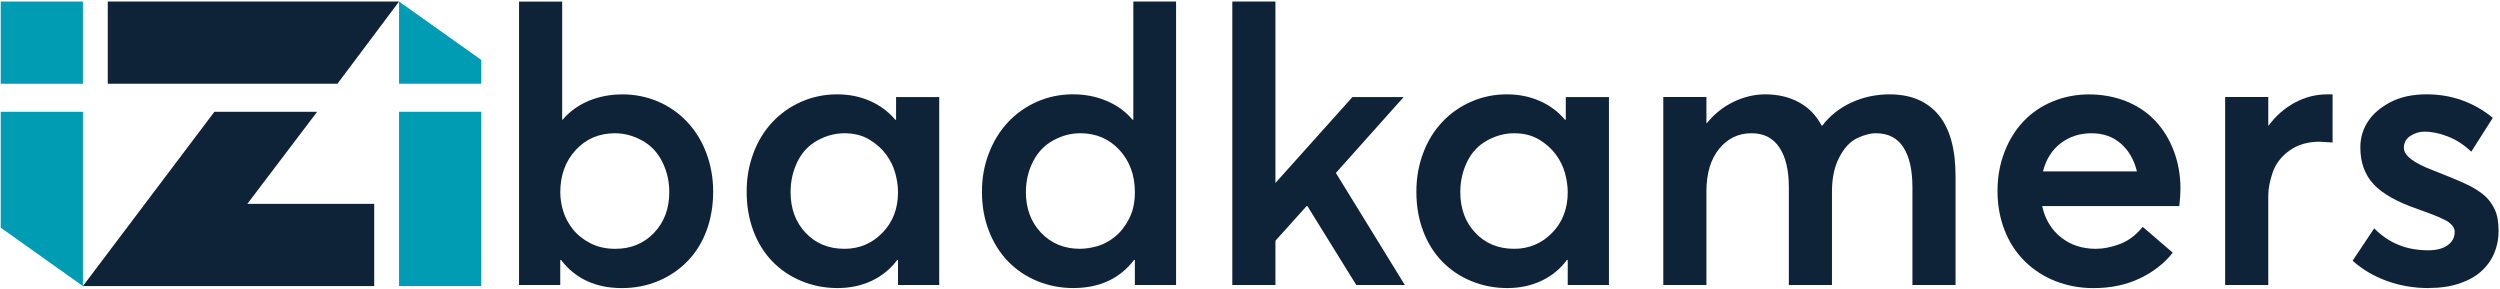
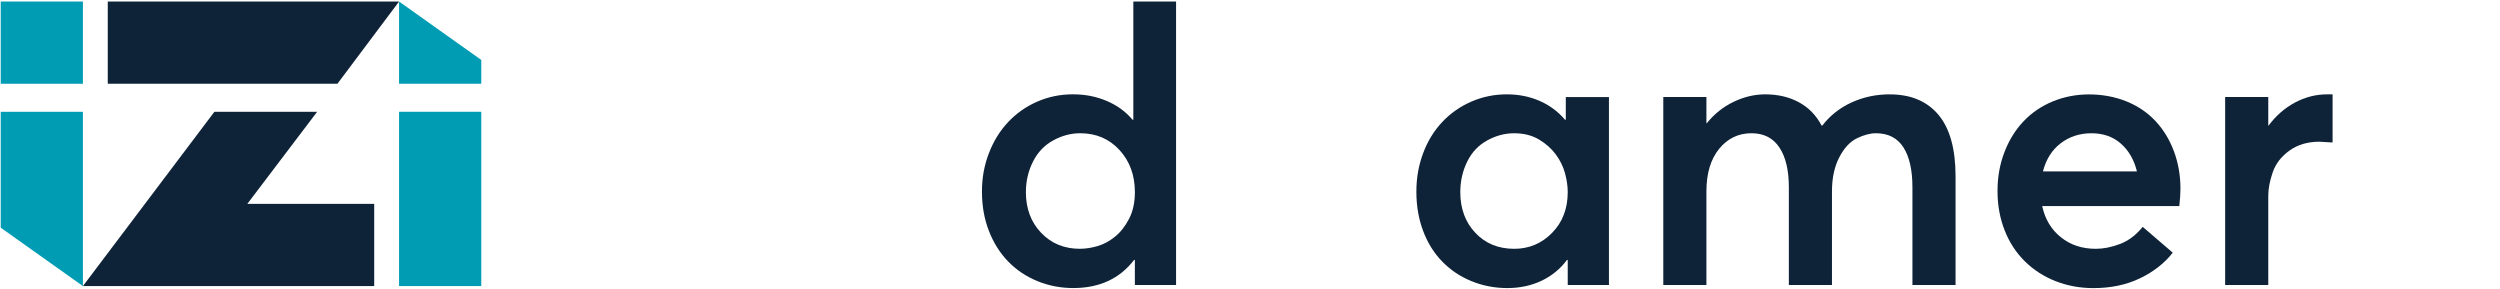
<svg xmlns="http://www.w3.org/2000/svg" width="1255" height="145" viewBox="0 0 1255 145" fill="none">
  <path d="M169.39 42.04L200.33 0.77H54.1V42.04H169.39Z" fill="#0F2338" />
  <path d="M41.62 143.61H187.85V102.35H124.15L159.21 56.11H107.63L41.62 143.61Z" fill="#0F2338" />
  <path d="M41.62 0.77H0.36V42.04H41.62V0.77Z" fill="#009CB4" />
  <path d="M0.36 56.11V114.3L41.62 143.61V56.11H0.36Z" fill="#009CB4" />
  <path d="M200.33 143.61H241.6V56.11H200.33V143.61Z" fill="#009CB4" />
  <path d="M241.6 30.09L200.33 0.77V42.04H241.6V30.09Z" fill="#009CB4" />
-   <path d="M312.39 47.37C318.7 47.37 324.67 48.56 330.27 50.95C335.88 53.34 340.77 56.75 344.96 61.2C349.15 65.64 352.37 70.9 354.63 76.95C356.88 83.01 358.01 89.46 358.01 96.28C358.01 103.1 356.88 109.91 354.63 115.91C352.37 121.9 349.15 127.03 344.96 131.28C340.77 135.54 335.87 138.82 330.27 141.14C324.66 143.46 318.64 144.62 312.19 144.62C299.04 144.62 288.86 139.91 281.64 130.51H281.25V143.08H260.56V0.79H282.21V60.14H282.4C285.88 56.02 290.23 52.86 295.45 50.67C300.67 48.48 306.31 47.38 312.37 47.38L312.39 47.37ZM308.91 124.9C316.77 124.9 323.25 122.22 328.34 116.87C333.43 111.53 335.98 104.72 335.98 96.48C335.98 90.94 334.79 85.81 332.4 81.11C330.01 76.4 326.63 72.86 322.25 70.48C317.87 68.1 313.36 66.9 308.72 66.9C300.73 66.9 294.15 69.7 289 75.31C283.84 80.92 281.27 87.97 281.27 96.48C281.27 99.57 281.75 102.73 282.72 105.95C283.69 109.17 285.3 112.2 287.55 115.04C289.8 117.88 292.74 120.23 296.35 122.1C299.96 123.97 304.15 124.91 308.92 124.91L308.91 124.9Z" fill="#0F2338" />
-   <path d="M449.84 48.72H471.49V143.07H450.8V130.5H450.41C447.06 135.01 442.8 138.49 437.65 140.94C432.49 143.39 426.76 144.61 420.44 144.61C414.12 144.61 408.13 143.45 402.46 141.13C396.79 138.81 391.89 135.52 387.77 131.27C383.64 127.02 380.45 121.89 378.2 115.9C375.94 109.9 374.82 103.37 374.82 96.27C374.82 89.17 375.95 83 378.2 76.94C380.45 70.88 383.65 65.66 387.77 61.28C391.89 56.9 396.76 53.48 402.37 51.03C407.98 48.58 413.93 47.36 420.25 47.36C426.18 47.36 431.66 48.46 436.68 50.65C441.7 52.84 445.96 56 449.44 60.12H449.83V48.71L449.84 48.72ZM423.93 124.9C431.4 124.9 437.75 122.22 442.97 116.87C448.19 111.53 450.8 104.72 450.8 96.48C450.8 93.51 450.35 90.36 449.45 87C448.55 83.65 447 80.49 444.81 77.53C442.62 74.56 439.78 72.05 436.3 69.99C432.82 67.93 428.69 66.9 423.93 66.9C419.17 66.9 414.78 68.09 410.4 70.48C406.02 72.87 402.67 76.41 400.35 81.11C398.03 85.82 396.87 90.94 396.87 96.48C396.87 104.73 399.38 111.53 404.41 116.87C409.44 122.22 415.94 124.9 423.94 124.9H423.93Z" fill="#0F2338" />
  <path d="M568.93 0.77H590.39V143.06H569.7V130.49H569.31C562.09 139.9 551.91 144.6 538.76 144.6C532.44 144.6 526.45 143.44 520.78 141.12C515.11 138.8 510.21 135.51 506.09 131.26C501.96 127.01 498.74 121.88 496.42 115.89C494.1 109.89 492.94 103.36 492.94 96.26C492.94 89.16 494.1 82.99 496.42 76.93C498.74 70.87 501.96 65.65 506.09 61.27C510.22 56.89 515.08 53.47 520.69 51.02C526.3 48.57 532.26 47.35 538.57 47.35C544.88 47.35 550.27 48.45 555.49 50.64C560.71 52.83 565.06 55.99 568.54 60.11H568.93V0.76V0.77ZM542.06 124.89C544.9 124.89 547.86 124.44 550.95 123.54C554.04 122.64 556.97 121.06 559.75 118.8C562.52 116.55 564.87 113.55 566.81 109.81C568.74 106.07 569.71 101.63 569.71 96.47C569.71 87.96 567.13 80.91 561.98 75.3C556.82 69.69 550.25 66.89 542.26 66.89C537.62 66.89 533.11 68.08 528.73 70.47C524.35 72.86 520.96 76.4 518.58 81.1C516.19 85.81 515 90.93 515 96.47C515 104.72 517.54 111.52 522.64 116.86C527.73 122.21 534.21 124.89 542.07 124.89H542.06Z" fill="#0F2338" />
-   <path d="M656.32 103.44H655.93L640.27 120.84V143.07H618.62V0.78H640.27V91.84L678.93 48.72H704.64L670.61 86.81L705.22 143.07H680.86L656.31 103.44H656.32Z" fill="#0F2338" />
  <path d="M786.04 48.72H807.69V143.07H787V130.5H786.61C783.26 135.01 779 138.49 773.85 140.94C768.69 143.39 762.96 144.61 756.64 144.61C750.32 144.61 744.33 143.45 738.66 141.13C732.99 138.81 728.09 135.52 723.97 131.27C719.84 127.02 716.65 121.89 714.4 115.9C712.14 109.9 711.02 103.37 711.02 96.27C711.02 89.17 712.15 83 714.4 76.94C716.65 70.88 719.85 65.66 723.97 61.28C728.09 56.9 732.96 53.48 738.57 51.03C744.18 48.58 750.13 47.36 756.45 47.36C762.38 47.36 767.86 48.46 772.88 50.65C777.9 52.84 782.16 56 785.64 60.12H786.03V48.71L786.04 48.72ZM760.13 124.9C767.6 124.9 773.95 122.22 779.17 116.87C784.39 111.53 787 104.72 787 96.48C787 93.51 786.55 90.36 785.65 87C784.75 83.65 783.2 80.49 781.01 77.53C778.82 74.56 775.98 72.05 772.5 69.99C769.02 67.93 764.89 66.9 760.13 66.9C755.37 66.9 750.98 68.09 746.6 70.48C742.22 72.87 738.87 76.41 736.55 81.11C734.23 85.82 733.07 90.94 733.07 96.48C733.07 104.73 735.58 111.53 740.61 116.87C745.64 122.22 752.14 124.9 760.14 124.9H760.13Z" fill="#0F2338" />
  <path d="M948.63 47.37C959.2 47.37 967.35 50.79 973.09 57.62C978.82 64.45 981.69 74.76 981.69 88.55V143.07H960.04V93.96C960.04 85.33 958.52 78.66 955.5 73.95C952.47 69.24 947.86 66.89 941.68 66.89C938.84 66.89 935.69 67.73 932.21 69.4C928.73 71.08 925.76 74.27 923.32 78.97C920.87 83.68 919.65 89.38 919.65 96.08V143.06H898V93.95C898 85.44 896.42 78.81 893.26 74.04C890.1 69.27 885.43 66.89 879.24 66.89C872.67 66.89 867.25 69.5 863 74.72C858.75 79.94 856.62 87.07 856.62 96.08V143.06H834.97V48.71H856.62V61.86H856.81C860.55 57.22 865.03 53.64 870.25 51.13C875.47 48.61 880.79 47.36 886.2 47.36C892.51 47.36 898.12 48.68 903.02 51.32C907.92 53.96 911.72 57.86 914.43 63.02H914.82C918.69 57.99 923.58 54.13 929.51 51.42C935.44 48.71 941.82 47.36 948.65 47.36L948.63 47.37Z" fill="#0F2338" />
  <path d="M1094.59 94.74C1094.59 97.06 1094.4 99.96 1094.01 103.44H1025.18C1026.59 110.01 1029.72 115.23 1034.56 119.1C1039.39 122.97 1045.22 124.9 1052.06 124.9C1055.93 124.9 1059.98 124.1 1064.24 122.48C1068.49 120.87 1072.29 118 1075.64 113.88L1090.72 126.84C1086.59 132.12 1081.12 136.41 1074.28 139.7C1067.45 142.99 1059.65 144.63 1050.89 144.63C1044.19 144.63 1037.87 143.47 1031.94 141.15C1026.01 138.83 1020.86 135.51 1016.48 131.19C1012.1 126.87 1008.71 121.69 1006.33 115.63C1003.94 109.57 1002.75 103 1002.75 95.91C1002.75 88.82 1003.91 82.44 1006.23 76.38C1008.55 70.32 1011.77 65.14 1015.89 60.82C1020.01 56.5 1024.91 53.19 1030.59 50.87C1036.26 48.55 1042.32 47.39 1048.76 47.39C1055.2 47.39 1061.68 48.55 1067.42 50.87C1073.15 53.19 1078.02 56.48 1082.02 60.73C1086.01 64.99 1089.1 70.05 1091.3 75.91C1093.49 81.78 1094.59 88.06 1094.59 94.76V94.74ZM1049.93 66.9C1044 66.9 1038.84 68.58 1034.46 71.93C1030.08 75.28 1027.11 79.98 1025.57 86.04H1072.74C1071.32 80.24 1068.64 75.6 1064.71 72.12C1060.78 68.64 1055.85 66.9 1049.92 66.9H1049.93Z" fill="#0F2338" />
  <path d="M1168.25 47.37H1170.96V71.53L1164.39 71.14C1158.46 71.14 1153.43 72.62 1149.31 75.59C1145.19 78.56 1142.38 82.2 1140.9 86.51C1139.41 90.83 1138.67 94.79 1138.67 98.4V143.06H1117.02V48.71H1138.67V63.02H1138.86C1142.47 58.12 1146.85 54.29 1152.01 51.51C1157.16 48.74 1162.57 47.36 1168.25 47.36V47.37Z" fill="#0F2338" />
-   <path d="M1219.09 144.61C1211.74 144.61 1204.78 143.42 1198.21 141.03C1191.64 138.65 1185.9 135.26 1181.01 130.88L1191.84 114.64C1195.58 118.38 1199.67 121.15 1204.12 122.95C1208.56 124.75 1213.56 125.65 1219.1 125.65C1223.09 125.65 1226.29 124.81 1228.67 123.14C1231.05 121.46 1232.25 119.21 1232.25 116.37C1232.25 114.69 1231.28 113.11 1229.35 111.63C1227.42 110.15 1222.2 107.93 1213.69 104.96C1203.25 101.36 1195.84 97.16 1191.46 92.39C1187.08 87.62 1184.89 81.5 1184.89 74.03C1184.89 69.26 1186.14 64.94 1188.66 61.07C1191.17 57.2 1194.94 53.95 1199.97 51.31C1205 48.67 1211.05 47.35 1218.15 47.35C1230.65 47.35 1241.73 51.28 1251.4 59.14L1240.57 76.15C1237.09 72.8 1233.26 70.29 1229.07 68.61C1224.88 66.93 1220.85 66.09 1216.99 66.09C1214.54 66.09 1212.22 66.8 1210.03 68.22C1207.84 69.64 1206.74 71.64 1206.74 74.21C1206.74 78.08 1211.7 81.88 1221.63 85.61C1231.17 89.35 1237.38 91.99 1240.28 93.54C1243.18 95.09 1245.6 96.73 1247.53 98.47C1249.46 100.21 1251.07 102.43 1252.36 105.14C1253.65 107.85 1254.29 111.46 1254.29 115.97C1254.29 119.96 1253.55 123.7 1252.07 127.18C1250.59 130.66 1248.4 133.69 1245.5 136.27C1242.6 138.85 1238.93 140.88 1234.48 142.36C1230.03 143.84 1224.91 144.58 1219.11 144.58L1219.09 144.61Z" fill="#0F2338" />
</svg>